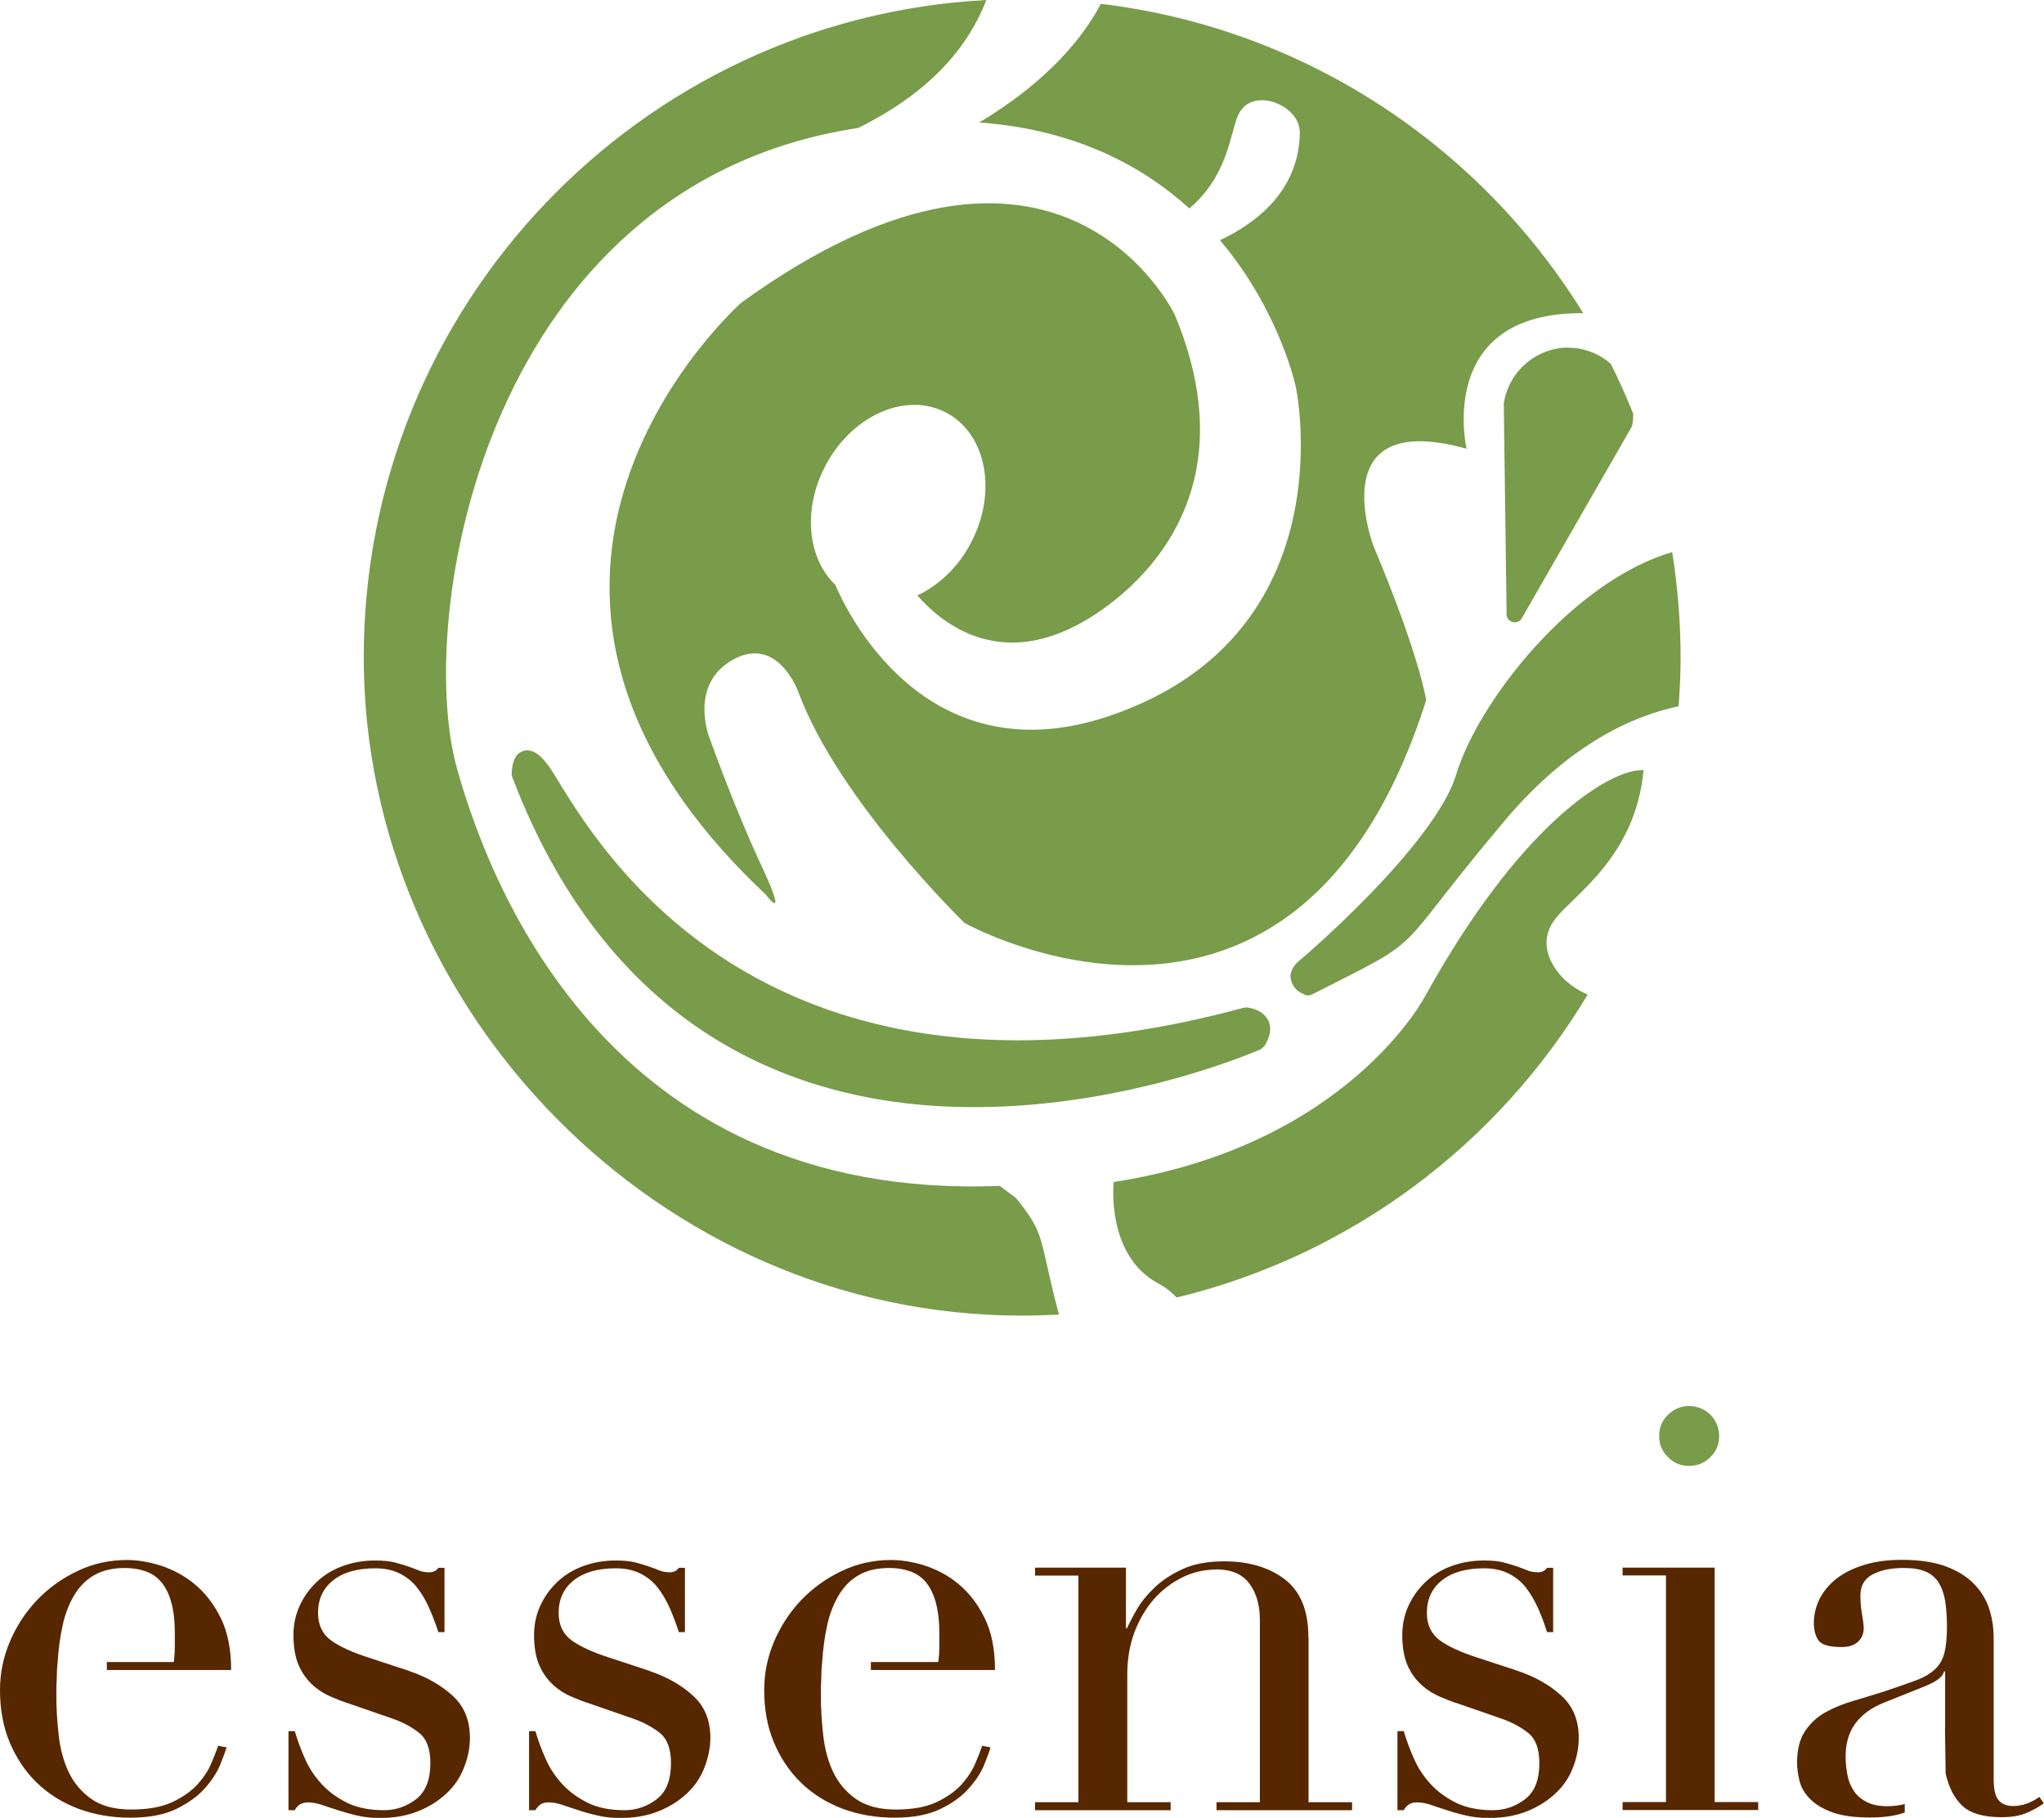
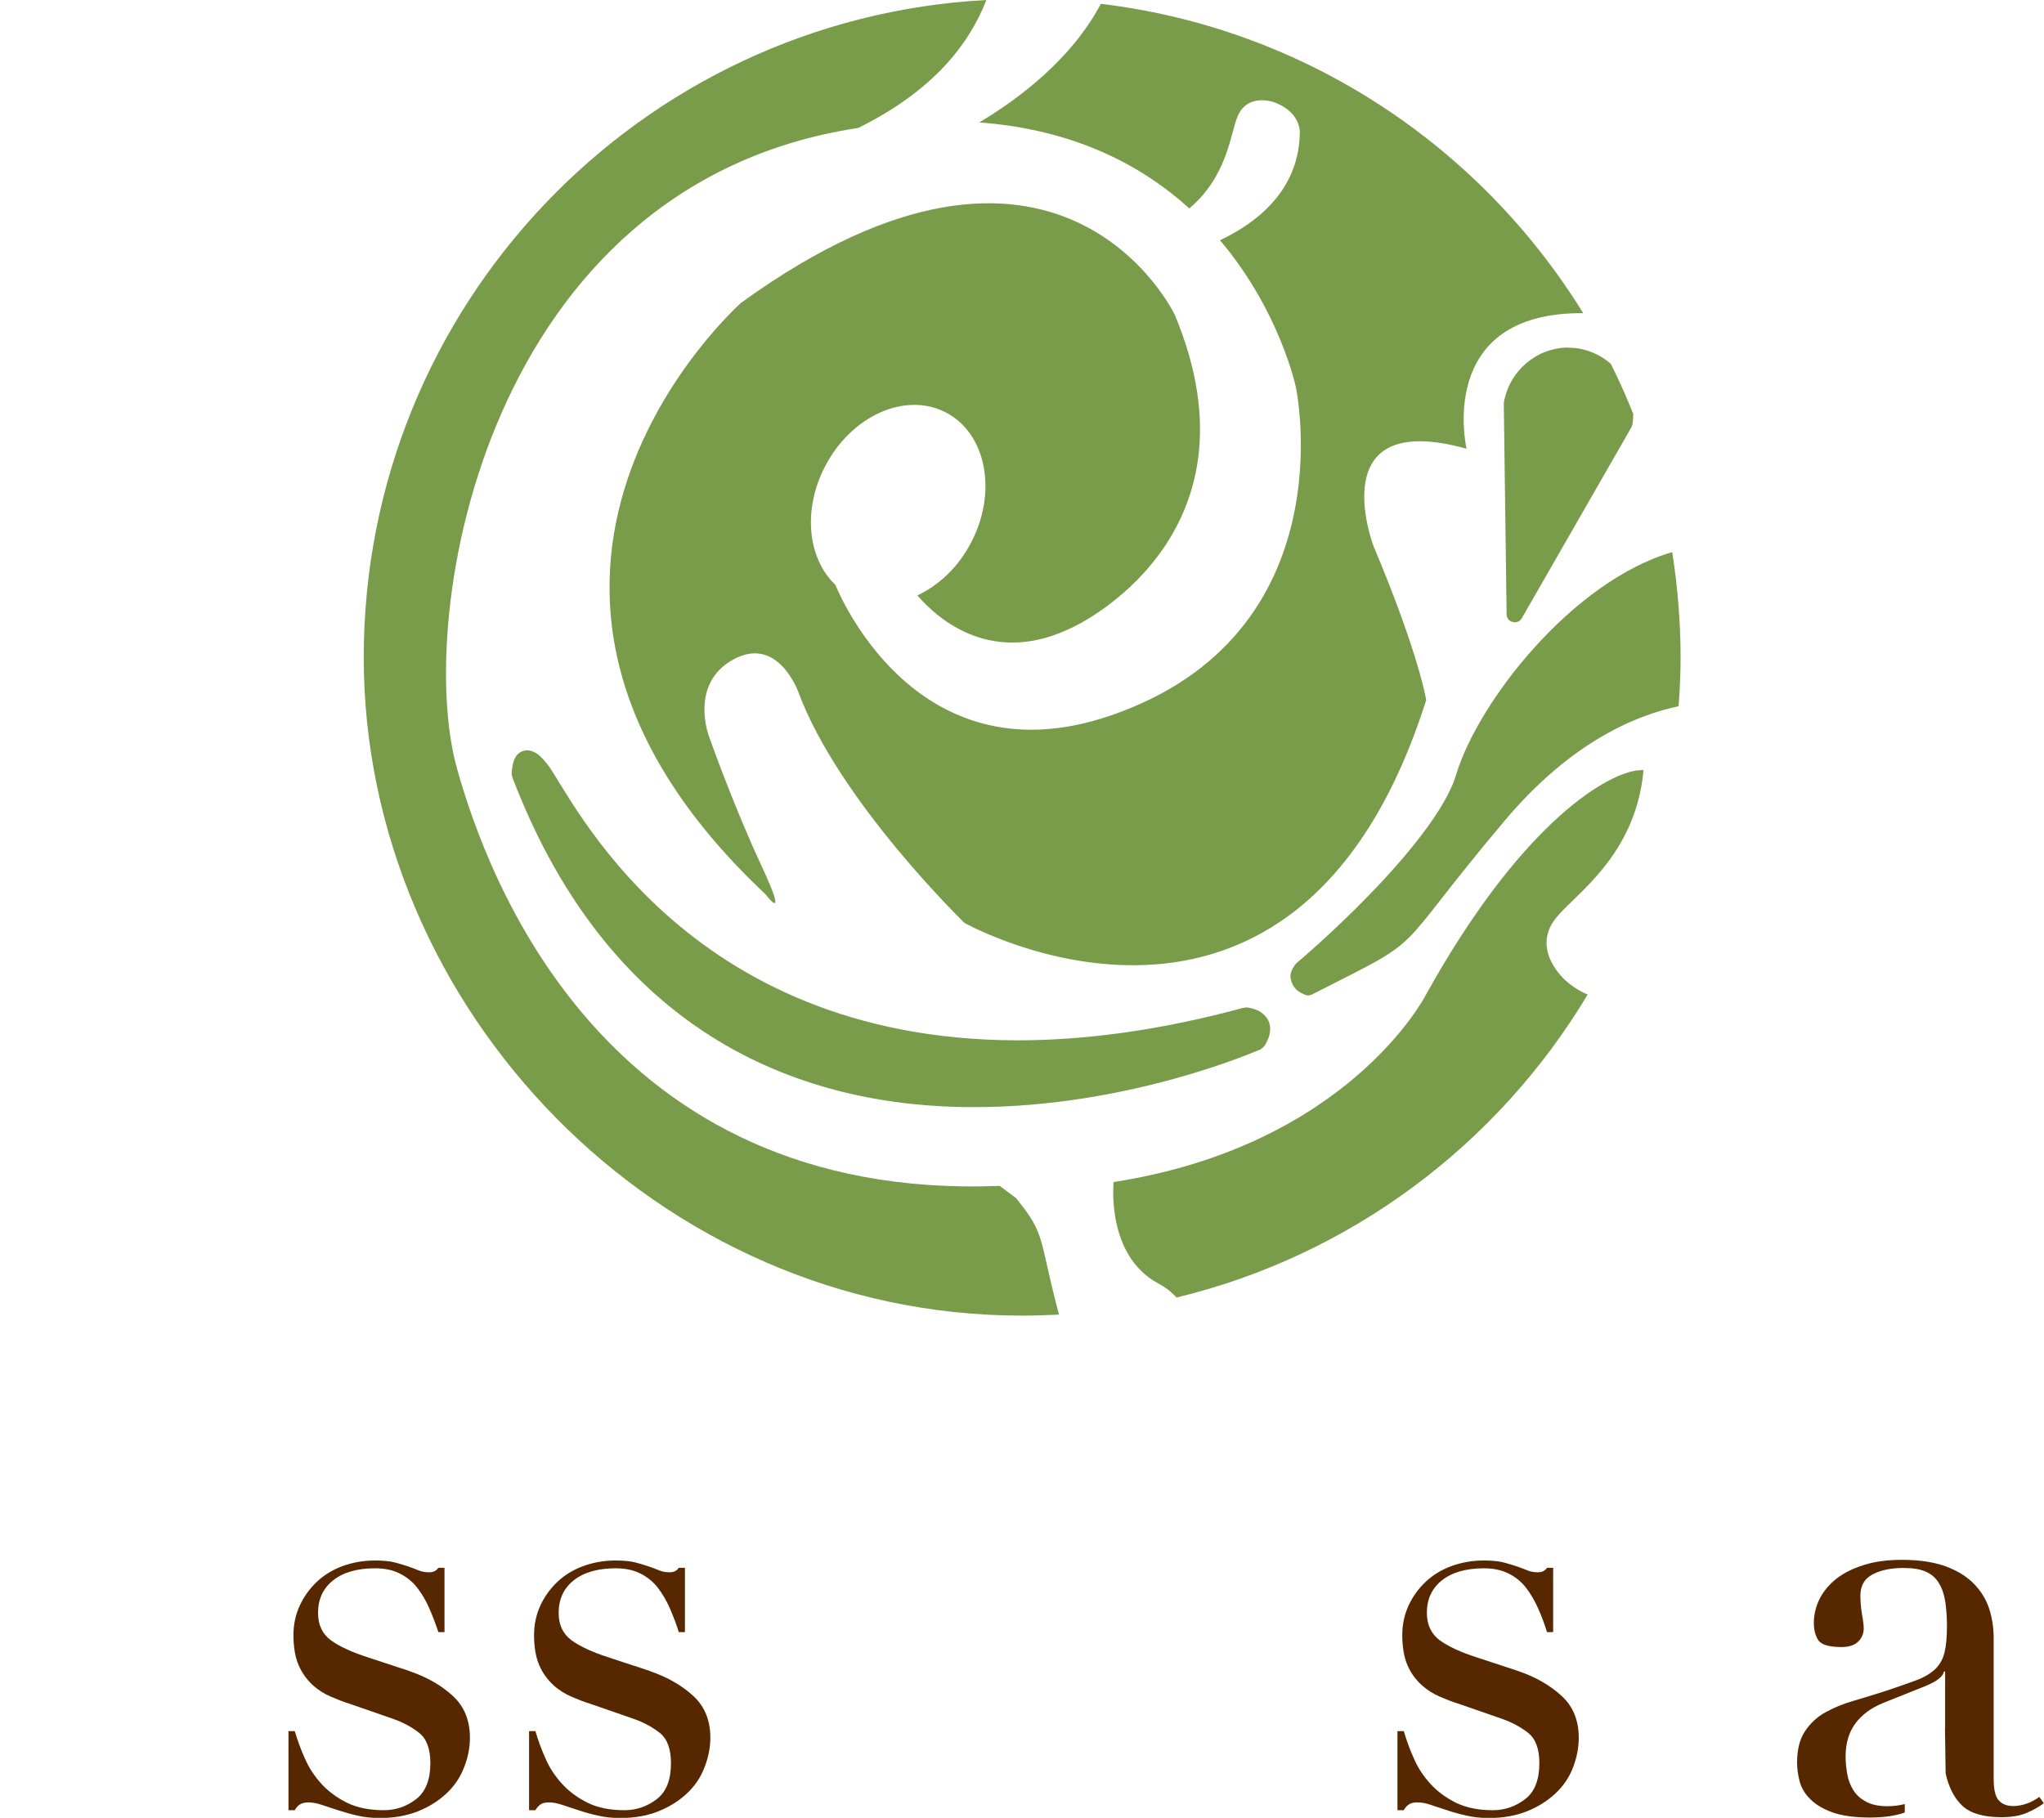
<svg xmlns="http://www.w3.org/2000/svg" id="Layer_1" width="123.01" height="109.42" viewBox="0 0 123.01 109.42">
  <defs>
    <style>.cls-1{fill:#572700;}.cls-2{fill:#789c4a;}</style>
  </defs>
  <path class="cls-2" d="m100.61,33.24h0c-5.99,1.77-11.62,8.95-12.97,13.36-.6,2.08-3.01,4.98-5.26,7.29-2.25,2.32-4.33,4.06-4.34,4.07l-.06.06c-.19.23-.32.5-.32.77.09.9.87,1.05.88,1.09.05.02.12.04.17.04.08,0,.15-.02.23-.05,3.58-1.83,4.7-2.3,5.86-3.44,1.14-1.14,2.17-2.78,5.77-7.05,3.93-4.66,7.79-6.31,10.45-6.87h0c.07-.96.12-1.94.12-2.93,0-2.15-.18-4.26-.5-6.32v-.02Zm-6.22-12.32c-1.9,0-3.57,1.4-3.89,3.34v.09l.17,12.63c0,.22.15.41.37.46.04,0,.08.02.12.02.17,0,.33-.09.42-.24l6.6-11.5.06-.16c.04-.23.05-.44.05-.65h0c-.41-1.03-.86-2.03-1.35-3.01h0c-.52-.46-1.18-.79-1.92-.92-.22-.04-.43-.05-.65-.05h0Zm-22.82-8.37h0c2.28-1.92,2.47-4.46,2.9-5.52.61-1.5,2.25-.86,2.25-.86,1.7.66,1.5,1.96,1.5,1.96-.11,3.36-2.59,5.29-4.8,6.33h0c3.62,4.27,4.57,8.86,4.57,8.86,0,0,3.17,14.88-11.21,19.77-11.17,3.79-15.92-6.48-16.51-7.89h0c-1.66-1.58-1.98-4.52-.61-7.14,1.59-3.05,4.84-4.5,7.27-3.23,2.42,1.26,3.11,4.76,1.52,7.81-.77,1.5-1.95,2.59-3.24,3.2h0c1.28,1.48,4.55,4.32,9.4,1.89,0,0,11.69-5.37,6.09-18.78h0s-6.92-14.61-26.09-.73h0s-18.78,16.59,1.47,35.62h0s1.46,1.95-.24-1.7c-1.71-3.66-3.17-7.81-3.17-7.81,0,0-1.22-3.17,1.47-4.64,2.68-1.46,3.9,1.95,3.9,1.95,2.44,6.59,10,13.9,10,13.91h0s19.98,11.22,27.79-13.41h0s-.4-2.68-3.17-9.27c0,0-3.17-8.3,5.6-5.86h0s-1.92-8.23,7.02-8.16h0C89.06,8.77,78.51,1.7,66.25.23h0c-1.78,3.37-5,5.76-7.32,7.14h0c5.72.42,9.78,2.58,12.64,5.17h0Zm27.32,33.8l-.42.03h0c-2.05.32-7.08,3.44-12.68,13.54,0,0-4.63,9.03-18.77,11.23h0s-.48,4.4,2.68,6.1c.44.23.8.52,1.11.85h0c10.49-2.53,19.35-9.23,24.74-18.24h0c-.41-.16-.85-.42-1.32-.83,0,0-2.14-1.83-.6-3.76,1.16-1.47,4.79-3.72,5.28-8.9h0Zm-38.7,25.03h0c-23.91.97-30.92-18.79-32.69-25.13-2.56-9.15,1.71-35.14,24.15-38.55h0c4.53-2.24,6.68-5.05,7.71-7.7h0C38.5,1.11,21.89,18.4,21.89,39.57s17.74,39.62,39.6,39.62c.76,0,1.5-.03,2.24-.06h0c-1.26-4.78-.77-4.76-2.58-7.01h0l-.97-.73h0Zm14.77-10.73l-.16.02c-5.1,1.38-9.6,1.95-13.58,1.95-20.17-.04-26.84-14.72-28.22-16.54-.44-.57-.77-.89-1.28-.92-.66.05-.8.6-.86.86-.07.31-.07.58-.07.59l.04.17c6.05,15.86,17.81,19.86,27.72,19.86h.1c9.41,0,17.18-3.47,17.22-3.48l.22-.19c.23-.37.35-.7.35-1.04,0-.62-.47-1-.8-1.13-.34-.15-.63-.16-.67-.17h0Z" />
  <path class="cls-1" d="m39.14,100.59l-2.49-.82c-1-.32-1.75-.67-2.26-1.04-.51-.38-.77-.92-.77-1.65,0-.82.3-1.47.9-1.95s1.44-.73,2.53-.73c.57,0,1.06.1,1.48.31.42.21.77.49,1.05.85.28.36.52.77.73,1.24.2.47.39.95.54,1.44h.37v-3.87h-.37c-.12.18-.3.27-.54.27s-.47-.04-.65-.12-.39-.15-.61-.23c-.23-.08-.5-.16-.8-.24s-.71-.12-1.21-.12c-.7,0-1.35.12-1.95.34s-1.12.54-1.55.95c-.43.41-.77.88-1.02,1.42-.25.54-.38,1.14-.38,1.77,0,.75.11,1.36.32,1.84s.5.86.83,1.17c.34.31.71.54,1.11.71s.77.32,1.11.42l2.65.92c.59.21,1.11.49,1.55.84s.67.95.67,1.82c0,1-.28,1.72-.85,2.16-.57.44-1.22.67-1.94.67-.86,0-1.6-.14-2.21-.44-.61-.3-1.13-.68-1.55-1.14-.42-.46-.76-.97-1-1.53-.25-.55-.45-1.11-.61-1.65h-.38v4.76h.38c.07-.12.16-.23.27-.32.12-.1.3-.15.54-.15s.52.05.81.15c.3.1.62.21.97.32.35.12.74.23,1.15.32.42.1.87.15,1.38.15.86,0,1.63-.14,2.3-.41.67-.27,1.23-.63,1.7-1.07.47-.44.82-.95,1.05-1.55.23-.59.36-1.19.36-1.8,0-1.05-.34-1.88-1.02-2.51-.68-.63-1.55-1.14-2.62-1.5h0Z" />
-   <path class="cls-2" d="m101.47,88.23c.65.05,1.18-.17,1.6-.67.22-.26.35-.59.38-.92.05-.58-.12-1.07-.5-1.47-.33-.34-.81-.54-1.29-.54-.56,0-1.03.23-1.41.67-.22.26-.36.59-.39.93-.06.66.16,1.2.68,1.62.26.22.59.35.94.38h0Z" />
  <path class="cls-1" d="m24.66,100.59l-2.49-.82c-1-.32-1.75-.67-2.26-1.04-.51-.38-.77-.92-.77-1.65,0-.82.3-1.47.9-1.95s1.44-.73,2.53-.73c.57,0,1.06.1,1.48.31.42.21.77.49,1.05.85.28.36.53.77.73,1.24.21.47.39.95.55,1.44h.37v-3.87h-.37c-.12.18-.3.27-.55.27s-.47-.04-.65-.12-.39-.15-.61-.23c-.23-.08-.5-.16-.8-.24s-.71-.12-1.21-.12c-.7,0-1.35.12-1.95.34s-1.12.54-1.55.95c-.43.41-.77.88-1.02,1.42-.25.54-.38,1.14-.38,1.77,0,.75.11,1.36.32,1.84s.5.86.83,1.17c.34.31.71.54,1.11.71.4.17.77.32,1.11.42l2.65.92c.59.21,1.11.49,1.55.84s.67.95.67,1.82c0,1-.29,1.72-.85,2.16-.57.44-1.22.67-1.94.67-.86,0-1.59-.14-2.21-.44-.61-.3-1.13-.68-1.55-1.14-.42-.46-.76-.97-1-1.53-.25-.55-.45-1.11-.61-1.65h-.38v4.76h.38c.06-.12.15-.23.27-.32s.3-.15.54-.15.52.05.82.15.62.21.97.32.74.23,1.15.32c.42.1.87.15,1.38.15.86,0,1.62-.14,2.3-.41.67-.27,1.23-.63,1.7-1.07.47-.44.82-.95,1.05-1.55.24-.59.36-1.19.36-1.8,0-1.05-.34-1.88-1.02-2.51-.68-.63-1.55-1.14-2.62-1.5Z" />
-   <path class="cls-1" d="m10.44,100.04h-4.01v.48h7.48c0-1.25-.21-2.3-.63-3.14-.42-.84-.94-1.51-1.57-2.03-.62-.51-1.3-.87-2.03-1.11-.72-.23-1.41-.34-2.04-.34-1.06,0-2.06.22-2.99.67-.93.44-1.74,1.03-2.43,1.75-.69.73-1.23,1.56-1.63,2.5-.4.95-.59,1.91-.59,2.91,0,1.15.19,2.21.58,3.14s.93,1.75,1.63,2.43c.7.68,1.53,1.2,2.5,1.57.96.36,2.01.54,3.14.54s2.05-.18,2.77-.53c.71-.35,1.28-.76,1.7-1.23.41-.46.72-.93.92-1.4.19-.47.32-.82.4-1.07l-.51-.1c-.09.27-.23.62-.41,1.05-.18.43-.46.86-.84,1.28-.38.41-.88.77-1.53,1.07-.65.3-1.47.44-2.47.44s-1.8-.22-2.4-.65c-.6-.43-1.05-.97-1.36-1.63-.31-.66-.5-1.4-.59-2.21-.09-.82-.14-1.59-.14-2.34,0-.36,0-.67.02-.9,0-.23.02-.47.02-.69l.04-.48c.05-.75.14-1.47.29-2.14.14-.68.37-1.28.67-1.8s.69-.94,1.19-1.24,1.14-.46,1.9-.46c.43,0,.84.06,1.21.19.38.13.69.33.95.63.26.3.47.69.61,1.19.15.5.23,1.14.23,1.9v.86c0,.27-.02.57-.06.88h0Z" />
-   <path class="cls-1" d="m56.41,100.04h-4v.48h7.47c0-1.25-.21-2.3-.63-3.14-.41-.84-.94-1.51-1.56-2.03s-1.3-.87-2.02-1.11c-.72-.23-1.41-.34-2.04-.34-1.06,0-2.06.22-2.99.67-.93.44-1.74,1.03-2.43,1.75-.69.73-1.23,1.56-1.63,2.5-.4.95-.59,1.91-.59,2.91,0,1.15.19,2.21.58,3.14s.93,1.75,1.63,2.43c.7.68,1.53,1.2,2.5,1.57.96.36,2.01.54,3.14.54s2.05-.18,2.77-.53,1.28-.76,1.69-1.23c.42-.46.72-.93.92-1.4.19-.47.32-.82.39-1.07l-.5-.1c-.09.27-.23.62-.41,1.05-.18.43-.46.86-.83,1.28-.38.41-.88.77-1.52,1.07-.65.3-1.47.44-2.46.44s-1.79-.22-2.4-.65c-.6-.43-1.05-.97-1.36-1.63-.31-.66-.5-1.4-.59-2.21-.09-.82-.14-1.59-.14-2.34,0-.36,0-.67.02-.9,0-.23.02-.47.02-.69l.04-.48c.05-.75.14-1.47.29-2.14.14-.68.37-1.28.67-1.8s.68-.94,1.19-1.24c.5-.31,1.14-.46,1.9-.46.43,0,.83.06,1.21.19.37.13.69.33.95.63.26.3.46.69.61,1.19.14.5.23,1.14.23,1.9v.86c0,.27-.02.57-.06.88h-.04Z" />
-   <polygon class="cls-1" points="103.19 94.36 103.19 94.36 97.65 94.36 97.65 94.83 100.26 94.83 100.26 94.84 100.26 108.47 100.26 108.47 97.65 108.47 97.65 108.95 105.81 108.95 105.81 108.47 103.19 108.47 103.19 108.47 103.19 94.36" />
  <path class="cls-1" d="m91.39,100.59l-2.49-.82c-1-.32-1.75-.67-2.26-1.04-.5-.38-.77-.92-.77-1.65,0-.82.3-1.47.9-1.95s1.45-.73,2.53-.73c.57,0,1.05.1,1.48.31.42.21.77.49,1.05.85s.52.77.73,1.24c.21.47.39.95.54,1.44h.37v-3.87h-.37c-.12.18-.3.27-.54.27s-.47-.04-.65-.12c-.18-.08-.39-.15-.61-.23-.23-.08-.5-.16-.8-.24s-.71-.12-1.21-.12c-.7,0-1.35.12-1.95.34s-1.12.54-1.55.95c-.43.41-.77.88-1.02,1.42-.25.54-.38,1.14-.38,1.77,0,.75.11,1.36.32,1.84s.5.86.84,1.17c.34.31.71.54,1.11.71s.77.32,1.11.42l2.65.92c.59.21,1.11.49,1.55.84s.67.95.67,1.82c0,1-.28,1.72-.85,2.16-.57.44-1.22.67-1.94.67-.86,0-1.59-.14-2.21-.44-.61-.3-1.13-.68-1.55-1.14-.42-.46-.76-.97-1-1.53-.25-.55-.45-1.11-.61-1.65h-.38v4.76h.38c.06-.12.15-.23.27-.32.12-.1.3-.15.55-.15s.52.05.81.15c.3.1.61.21.97.32.35.12.74.23,1.15.32.42.1.88.15,1.38.15.86,0,1.62-.14,2.3-.41.67-.27,1.23-.63,1.7-1.07.47-.44.82-.95,1.05-1.55.23-.59.35-1.19.35-1.8,0-1.05-.34-1.88-1.02-2.51-.68-.63-1.55-1.14-2.61-1.5h0Z" />
-   <path class="cls-1" d="m78.74,98.54c0-1.59-.47-2.74-1.41-3.47-.94-.72-2.16-1.09-3.66-1.09-.97,0-1.8.15-2.48.46-.68.31-1.25.68-1.7,1.11s-.81.87-1.07,1.32-.46.83-.59,1.13h-.07v-3.64h-5.47v.48h2.61v13.64h-2.61v.48h8.16v-.48h-2.61v-7.68c0-.91.14-1.75.42-2.52.29-.77.68-1.44,1.17-2.01.51-.58,1.11-1.03,1.78-1.35.48-.23.99-.37,1.51-.42,1.14-.13,1.97.15,2.47.82.42.57.63,1.29.63,2.18v10.98h-2.61v.48h8.16v-.48h-2.62v-9.93h0Z" />
  <path class="cls-1" d="m117.06,104.02v-3.41h-.07c-.05.3-.42.59-1.12.88l-2.55,1.02c-.73.3-1.28.71-1.67,1.24-.39.53-.58,1.2-.58,1.99,0,.34.04.69.1,1.05s.19.68.37.97.43.51.77.69c.32.18.76.27,1.27.27.39,0,.74-.05,1.05-.13v.5s-.02,0-.03.02c-.54.19-1.23.29-2.07.29-.95,0-1.71-.11-2.28-.32s-1.01-.48-1.32-.8c-.32-.32-.53-.68-.63-1.07s-.15-.77-.15-1.11c0-.79.16-1.42.48-1.9s.73-.86,1.24-1.14c.51-.28,1.07-.51,1.7-.69.62-.18,1.25-.38,1.89-.58.75-.25,1.37-.47,1.86-.65.49-.18.86-.41,1.14-.67.27-.26.46-.59.56-.99.1-.4.15-.94.15-1.61,0-.54-.04-1.03-.1-1.46-.07-.43-.19-.8-.38-1.11-.18-.31-.44-.54-.78-.69-.34-.16-.79-.23-1.36-.23-.75,0-1.37.13-1.86.39s-.73.68-.73,1.28c0,.39.04.77.1,1.14.07.37.1.65.1.83,0,.32-.12.59-.34.8s-.56.32-.99.32c-.75,0-1.22-.14-1.4-.41-.18-.27-.27-.62-.27-1.05,0-.5.12-.97.34-1.43.23-.45.56-.86,1-1.21s1-.63,1.67-.84,1.43-.31,2.3-.31c1.05,0,1.92.14,2.62.39.7.26,1.27.61,1.7,1.05s.74.95.92,1.5c.18.56.27,1.14.27,1.75v8.47c0,.66.1,1.1.31,1.32.2.23.5.34.88.34.25,0,.51-.05.78-.14.27-.09.53-.23.78-.41l.27.38c-.3.23-.65.42-1.05.59s-.91.25-1.5.25c-1.09,0-1.87-.23-2.36-.69-.49-.47-.82-1.12-1-1.95h0l-.04-2.76h0Z" />
</svg>